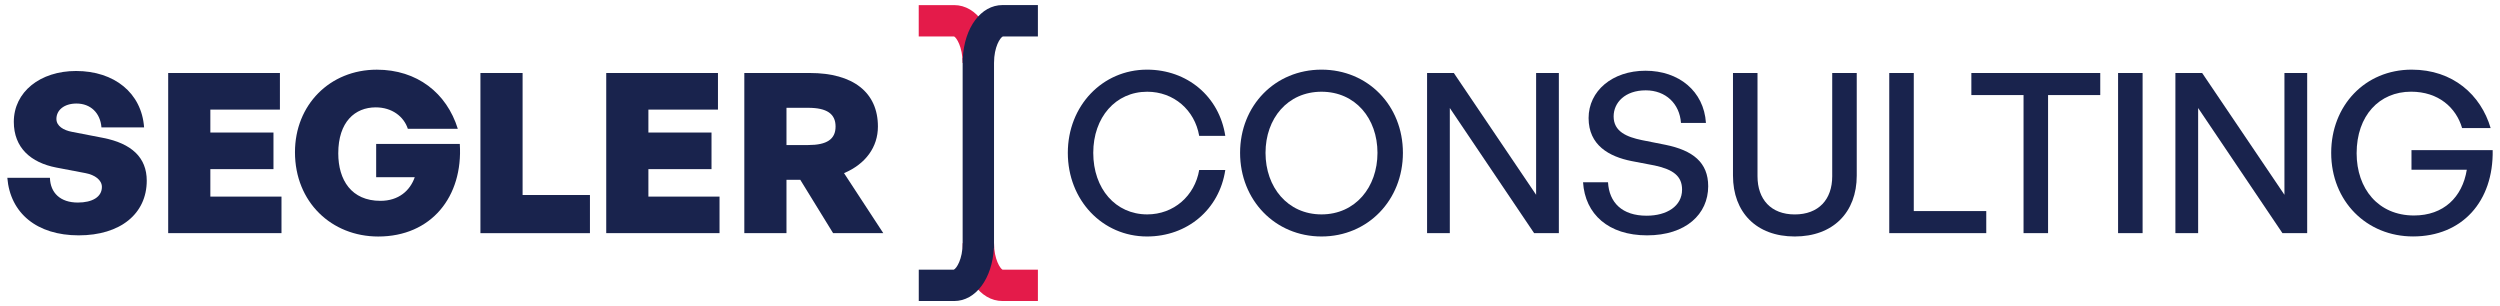
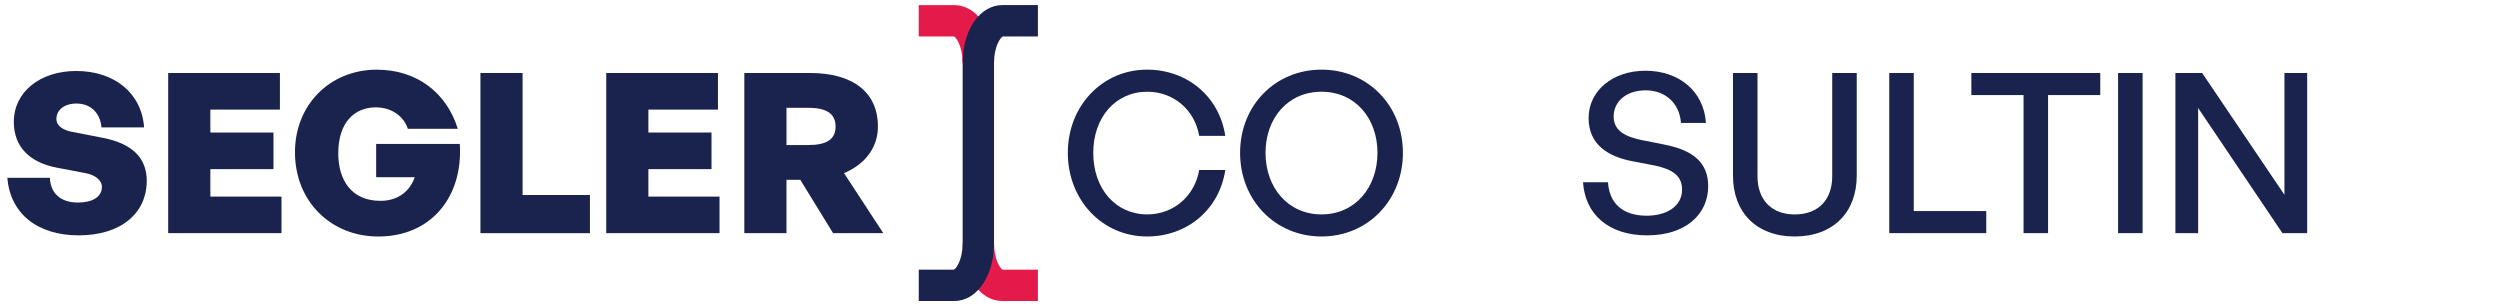
<svg xmlns="http://www.w3.org/2000/svg" id="Layer_1" x="0px" y="0px" viewBox="0 0 686 84" style="enable-background:new 0 0 686 84;" xml:space="preserve">
  <style type="text/css">	.st0{fill:#19234D;}	.st1{fill:#E41B4A;}</style>
  <g>
    <g>
      <path class="st0" d="M21.59,64.58c-11.44,0-18.79-6.06-19.58-15.79H13.7c0.12,4.16,2.88,6.79,7.65,6.79   c3.98,0,6.61-1.53,6.61-4.28c0-1.9-1.9-3.3-4.47-3.79l-8.02-1.53C8.44,44.63,3.79,40.53,3.79,33.43c0-8.2,7.22-13.95,17.08-13.95   c10.46,0,17.99,6,18.67,15.48H27.84c-0.31-3.98-3-6.55-6.85-6.55c-3.43,0-5.51,1.84-5.51,4.22c0,1.96,1.96,3.12,4.28,3.55   l8.51,1.65c7.83,1.53,12,5.39,12,11.75C40.26,58.65,33.04,64.58,21.59,64.58z" />
      <path class="st0" d="M77.24,63.97H46.15V20.03h30.66v10.04H57.72v6.3h17.32v10.04H57.72v7.53h19.52V63.97z" />
      <path class="st0" d="M80.94,41.76c0-12.97,9.55-22.64,22.46-22.64c11.02,0,19.16,6.37,22.22,16.22h-13.71   c-1.1-3.37-4.35-5.88-8.81-5.88c-5.69,0-10.28,3.98-10.28,12.61c0,7.34,3.61,13.04,11.57,13.04c5.02,0,8.14-2.81,9.42-6.49h-10.59   v-9.12h22.95c0.92,14.5-7.83,25.4-22.4,25.4C90.98,64.89,80.94,55.46,80.94,41.76z" />
      <path class="st0" d="M131.83,63.97V20.03h11.57v33.48h18.48v10.47H131.83z" />
      <path class="st0" d="M197.44,63.97h-31.09V20.03h30.66v10.04h-19.09v6.3h17.32v10.04h-17.32v7.53h19.52V63.97z" />
      <path class="st0" d="M204.24,63.97V20.03h17.99c11.87,0,18.67,5.32,18.67,14.69c0,5.63-3.37,10.28-9.3,12.79l10.77,16.46H228.6   l-9-14.63h-3.79v14.63H204.24z M215.81,39.8h5.94c5.14,0,7.53-1.59,7.53-5.08c0-3.49-2.39-5.14-7.53-5.14h-5.94V39.8z" />
    </g>
    <g>
      <path class="st0" d="M293.01,41.94c0-12.91,9.49-22.83,21.73-22.83c11.02,0,19.83,7.34,21.48,18.18h-7.16   c-1.22-7.1-6.98-12.12-14.26-12.12c-8.69,0-14.81,7.04-14.81,16.77c0,9.85,6.12,16.89,14.81,16.89c7.28,0,13.04-5.08,14.26-12.18   h7.16c-1.65,10.89-10.47,18.24-21.48,18.24C302.49,64.89,293.01,54.91,293.01,41.94z" />
      <path class="st0" d="M340.28,41.94c0-12.98,9.61-22.83,22.34-22.83c12.73,0,22.34,9.85,22.34,22.83   c0,12.97-9.61,22.95-22.34,22.95C349.89,64.89,340.28,54.91,340.28,41.94z M377.98,41.94c0-9.43-6.06-16.77-15.36-16.77   c-9.3,0-15.36,7.34-15.36,16.77c0,9.42,6.06,16.89,15.36,16.89C371.92,58.83,377.98,51.36,377.98,41.94z" />
-       <path class="st0" d="M397.83,29.64v34.33h-6.24V20.03h7.34l22.58,33.42V20.03h6.24v43.94h-6.79L397.83,29.64z" />
      <path class="st0" d="M451.95,64.58c-10.59,0-17.01-5.81-17.56-14.57h6.85c0.31,5.57,3.86,9.18,10.59,9.18   c5.57,0,9.73-2.63,9.73-7.16c0-3.67-2.39-5.51-7.47-6.61l-6.37-1.22c-6.18-1.22-11.81-4.35-11.81-11.81   c0-7.41,6.49-12.98,15.61-12.98s16.03,5.57,16.59,14.32h-6.85c-0.37-5.26-4.16-8.94-9.67-8.94c-5.69,0-8.81,3.37-8.81,7.16   c0,4.16,3.61,5.63,7.71,6.49l6.49,1.29c7.53,1.53,11.75,4.83,11.75,11.38C468.72,58.77,462.6,64.58,451.95,64.58z" />
      <path class="st0" d="M509.49,48.18c0,10.1-6.49,16.71-17.01,16.71s-16.95-6.61-16.95-16.71V20.03h6.73v28.34   c0,6.36,3.73,10.47,10.22,10.47c6.55,0,10.28-4.1,10.28-10.47V20.03h6.73V48.18z" />
      <path class="st0" d="M518.41,63.97V20.03h6.73v37.88h19.89v6.06H518.41z" />
      <path class="st0" d="M555.26,63.97V26.09h-14.32v-6.06h35.37v6.06h-14.32v37.88H555.26z" />
      <path class="st0" d="M581.2,63.97V20.03h6.73v43.94H581.2z" />
      <path class="st0" d="M603.17,29.64v34.33h-6.24V20.03h7.34l22.58,33.42V20.03h6.24v43.94h-6.79L603.17,29.64z" />
-       <path class="st0" d="M639.68,41.94c0-12.98,9.3-22.83,22.09-22.83c11.32,0,18.97,6.92,21.66,16.03h-7.83   c-1.65-5.63-6.49-9.98-14.01-9.98c-8.69,0-14.93,6.55-14.93,16.89c0,9.73,5.94,17.08,15.73,17.08c8.14,0,13.28-5.02,14.5-12.55   h-15.18V41.2h22.28c0.25,14.08-8.38,23.68-21.85,23.68C649.47,64.89,639.68,55.28,639.68,41.94z" />
    </g>
    <g>
      <path class="st1" d="M272.76,66.72c0,4.48,1.74,7.02,2.33,7.27h9.71v8.61h-9.71c-6.24,0-10.94-6.83-10.94-15.88H272.76z" />
      <g>
        <path class="st1" d="M261.81,1.4c6.24,0,10.94,6.83,10.94,15.88h-8.61c0-4.48-1.74-7.02-2.33-7.27h-9.71V1.4H261.81z" />
        <path class="st0" d="M261.73,73.99c0.71-0.3,2.42-2.83,2.42-7.27V15.96h0.04c0.43-8.39,4.97-14.57,10.9-14.57h9.71v8.61h-9.62    c-0.71,0.3-2.42,2.83-2.42,7.27v50.76h-0.04c-0.43,8.39-4.97,14.57-10.9,14.57h-9.71v-8.61H261.73z" />
      </g>
    </g>
  </g>
</svg>